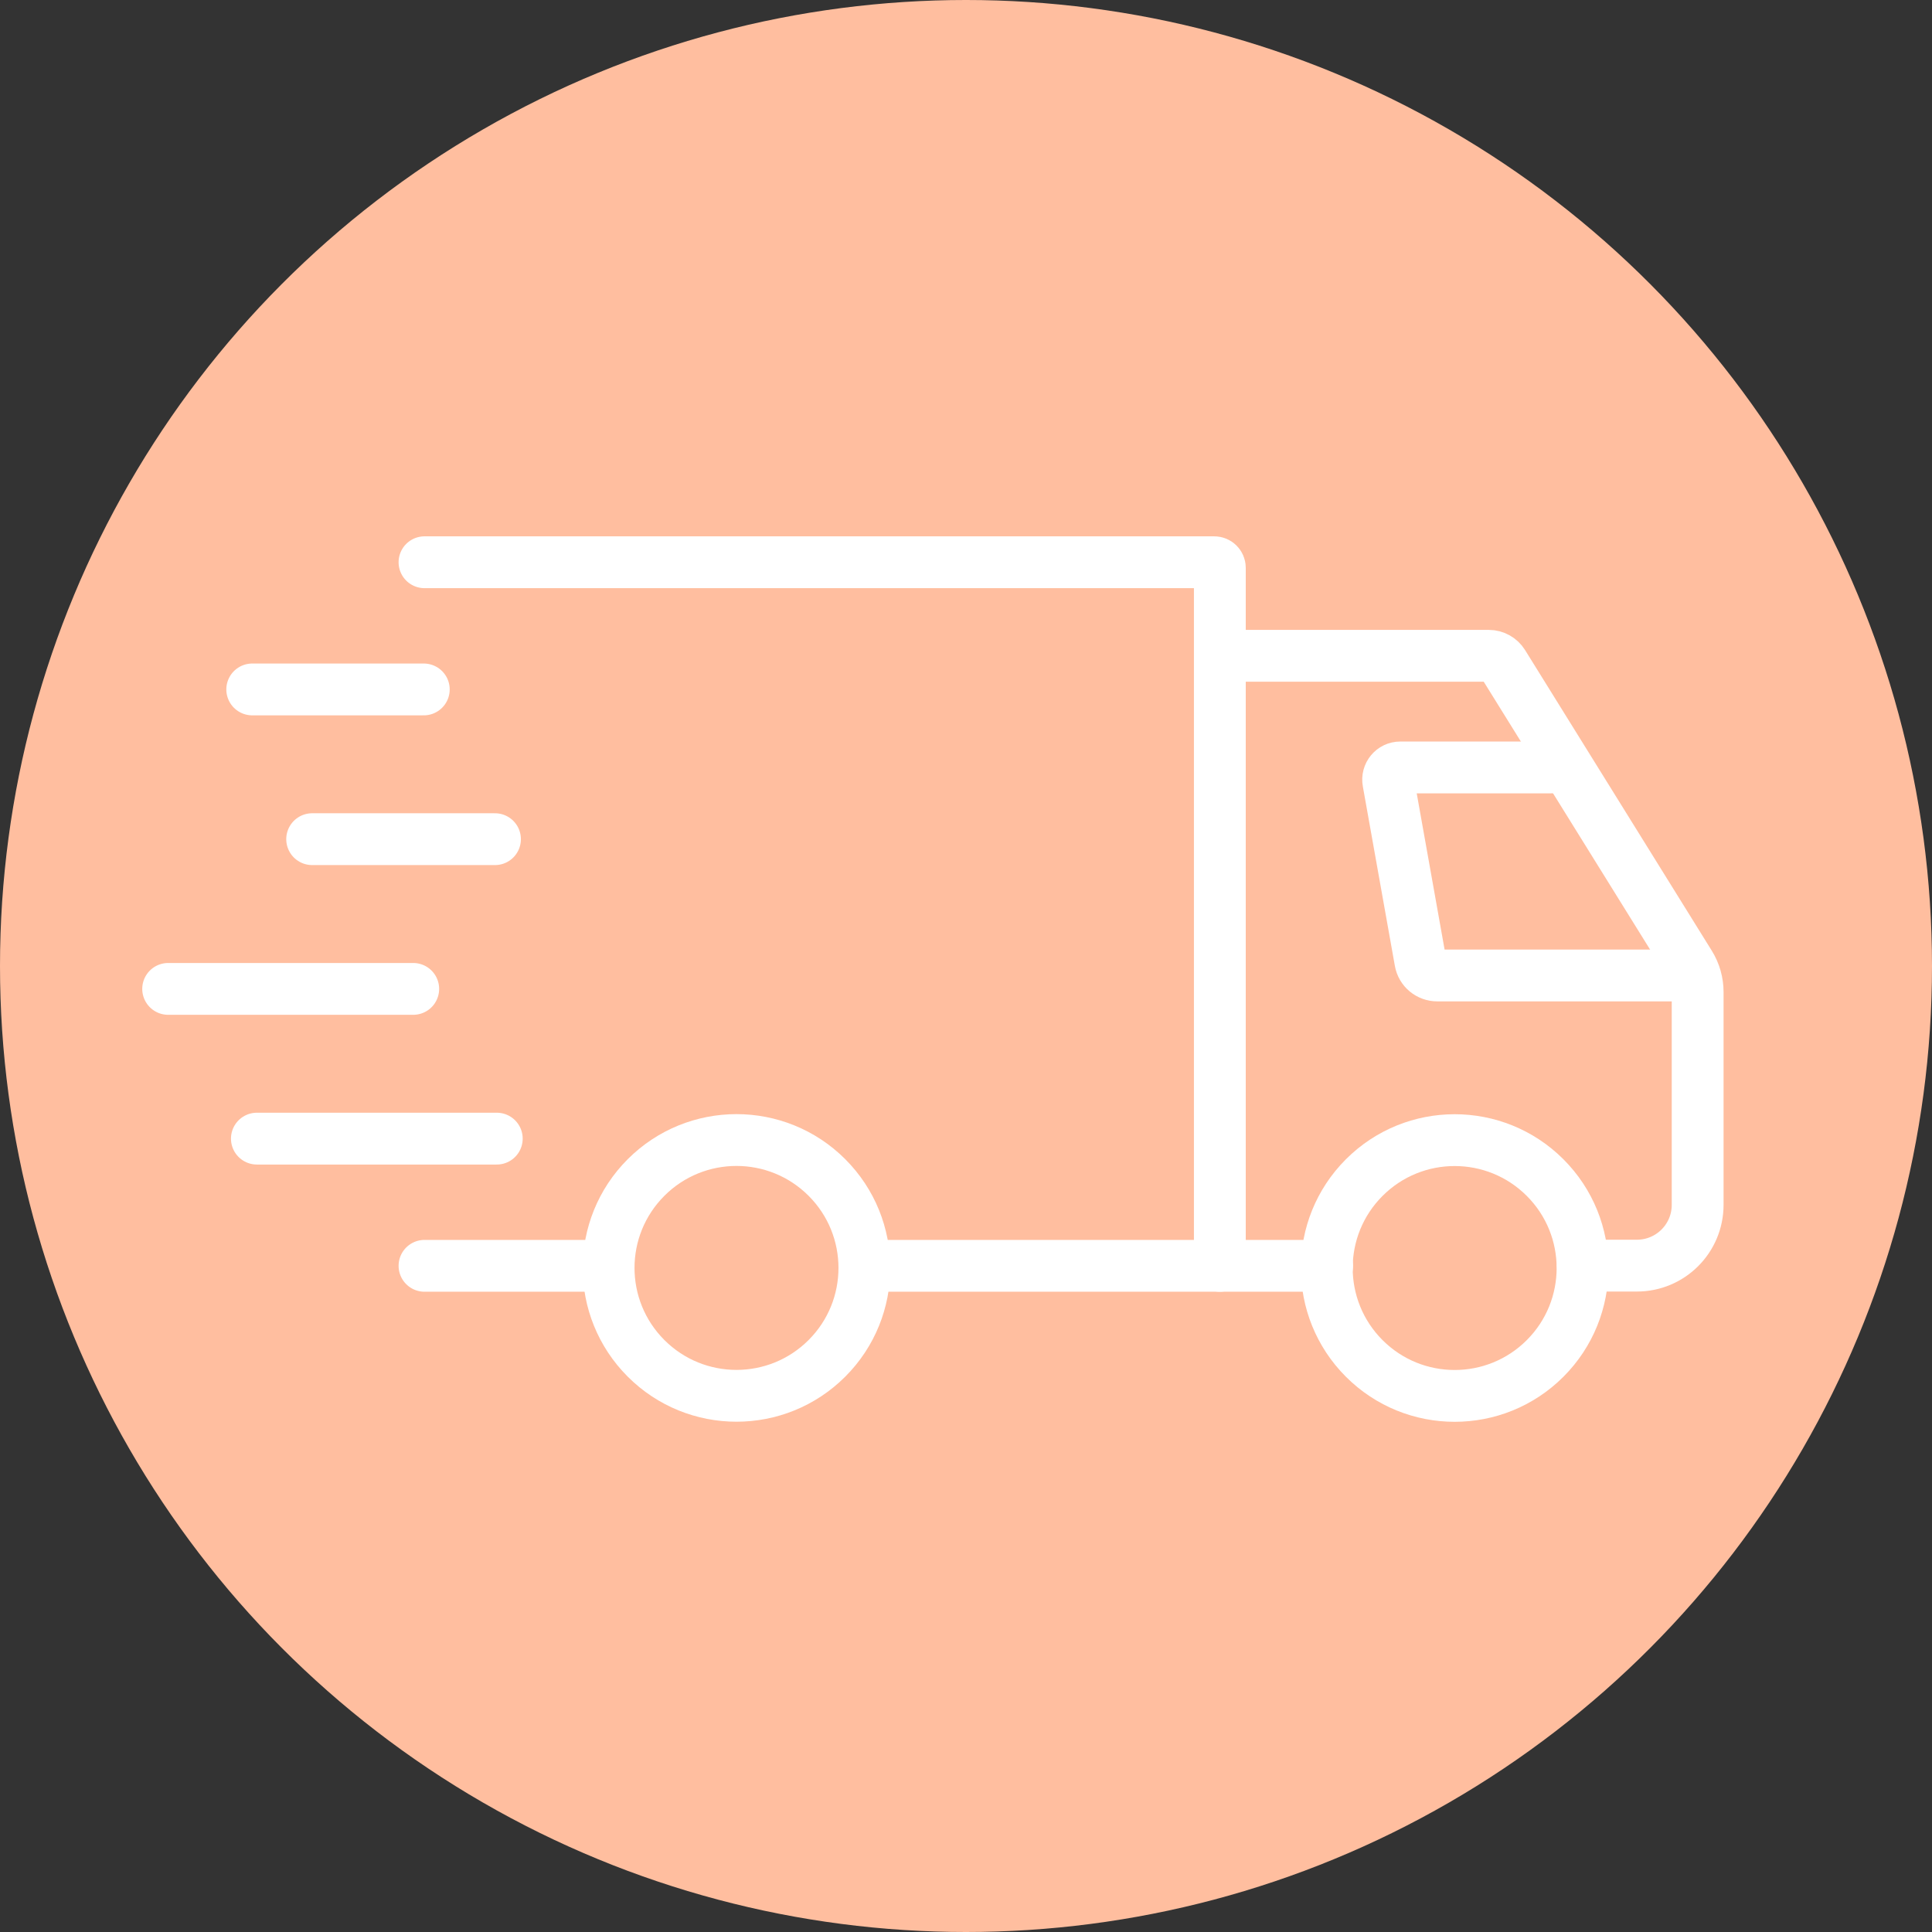
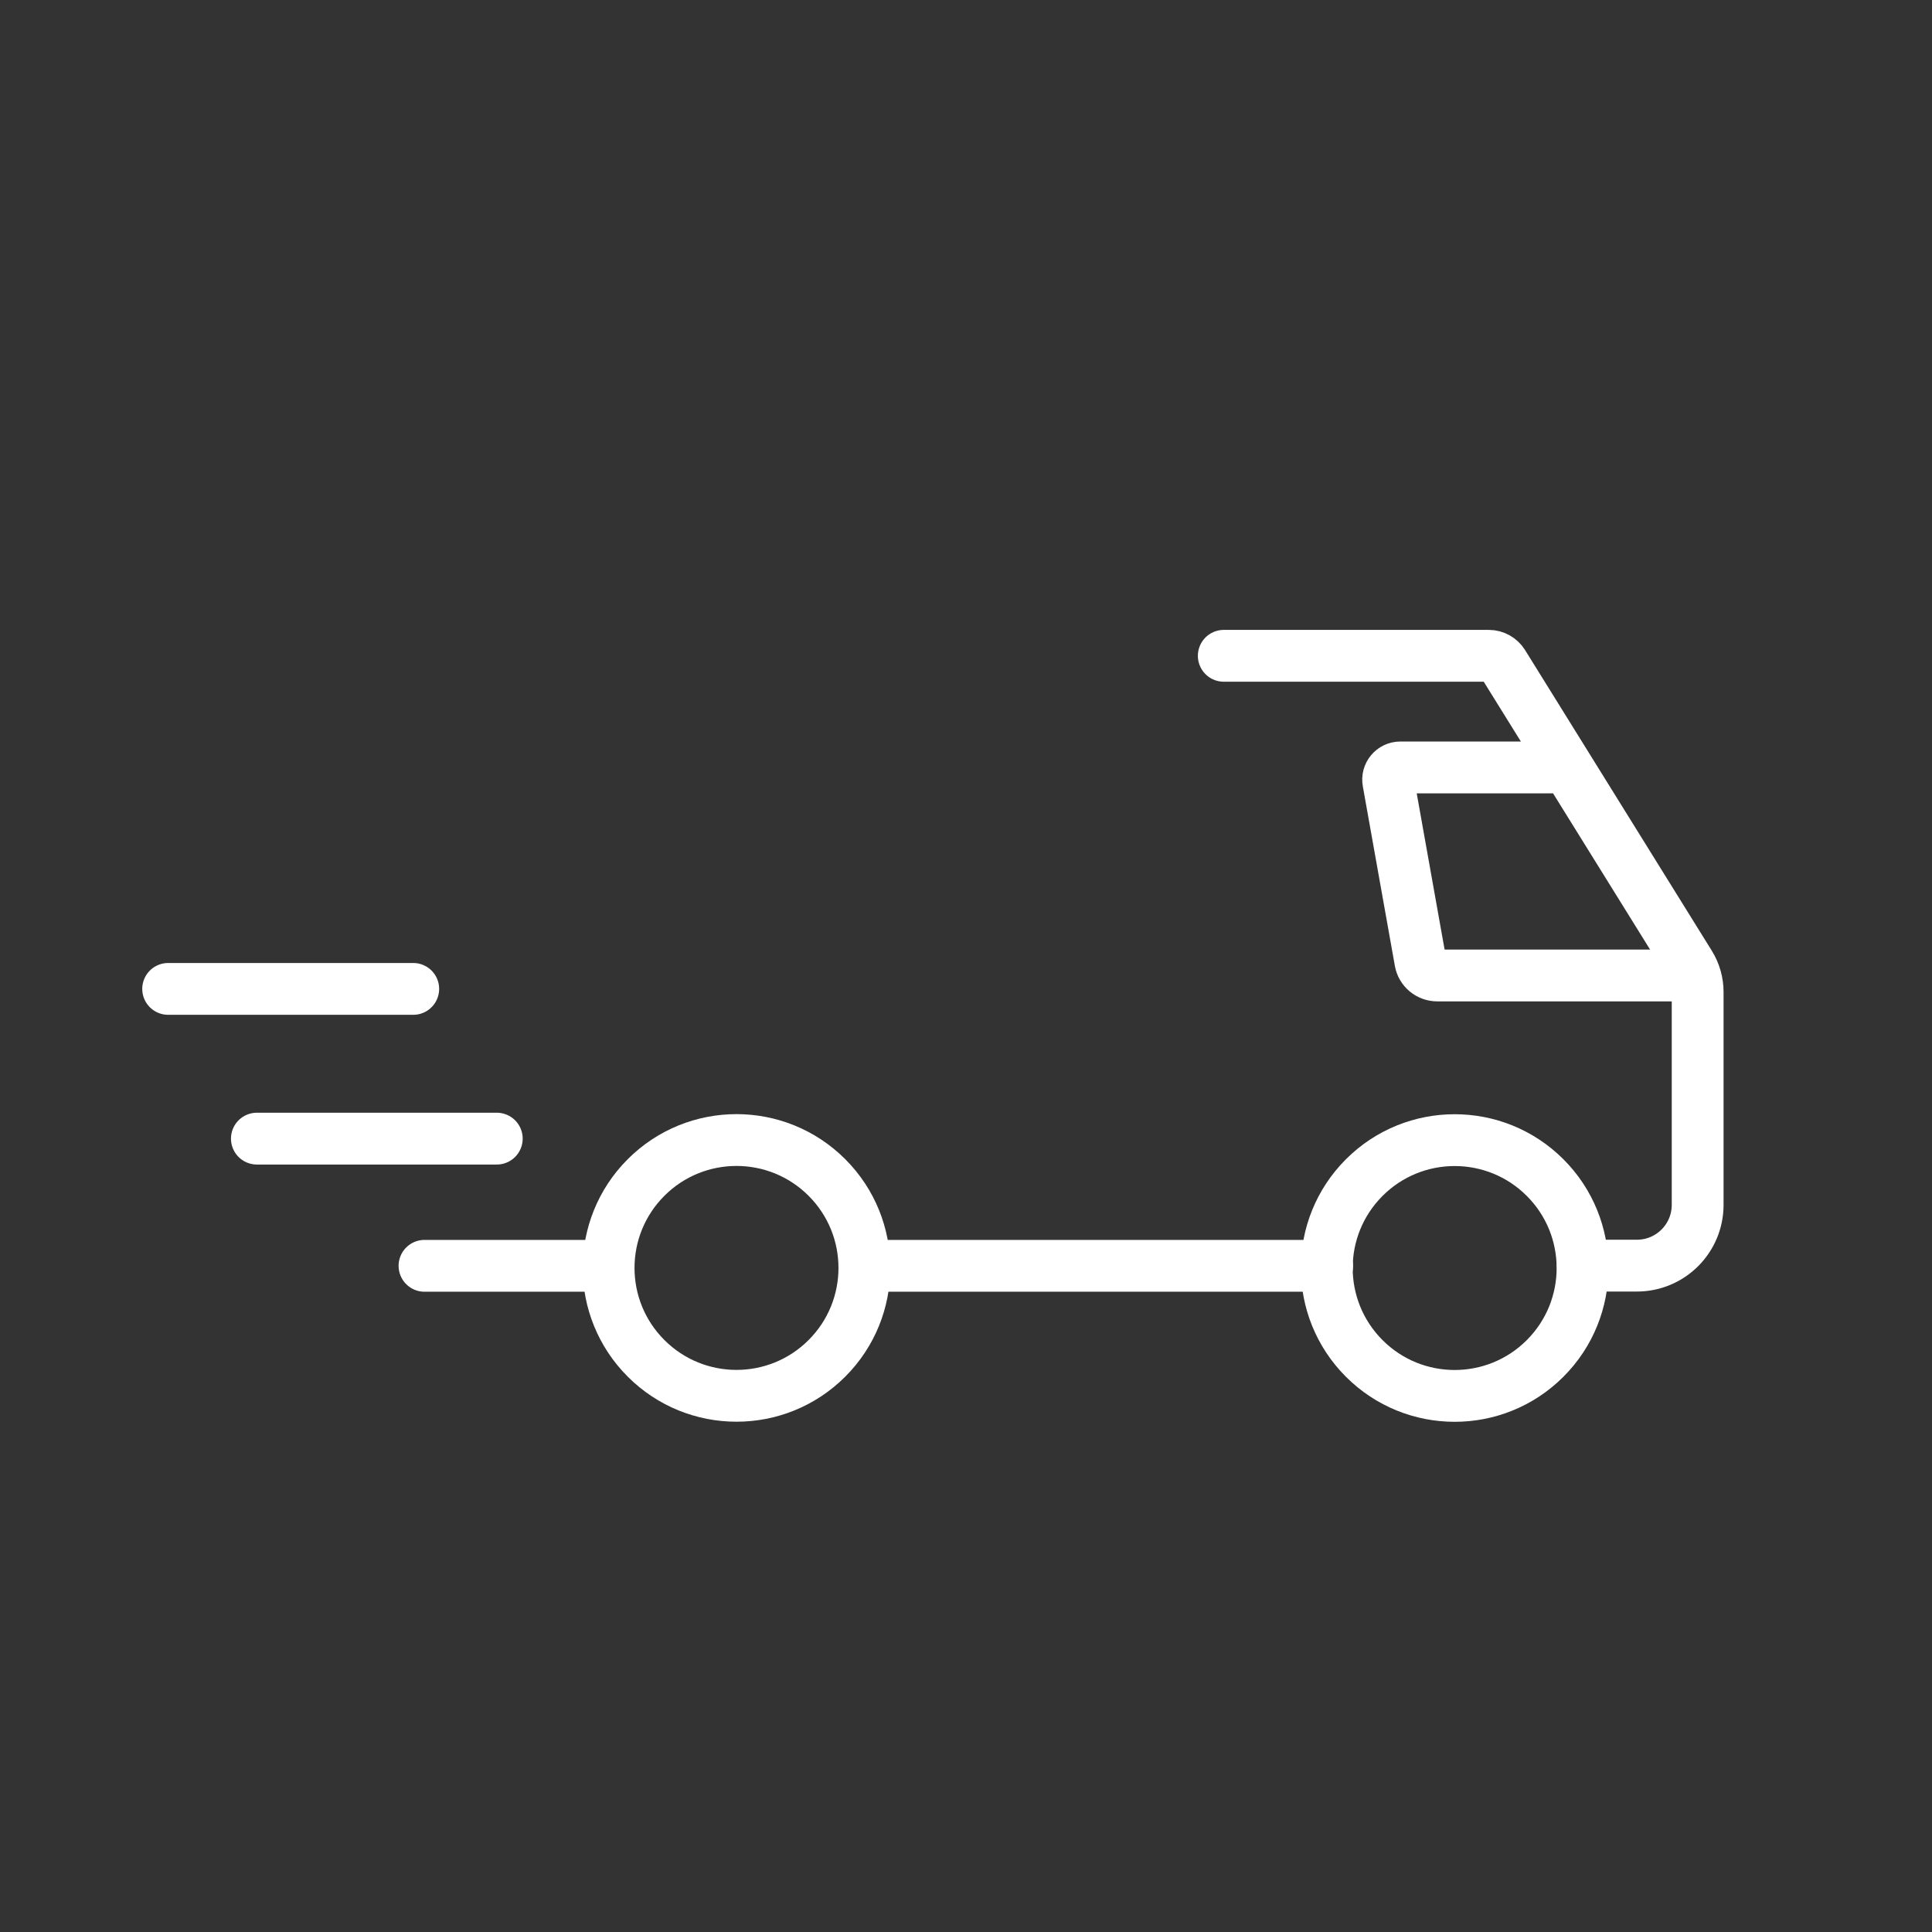
<svg xmlns="http://www.w3.org/2000/svg" version="1.1" id="Layer_1" x="0px" y="0px" viewBox="0 0 1080 1080" style="enable-background:new 0 0 1080 1080;" xml:space="preserve">
  <rect x="0" y="0" width="1080" height="1080" fill="#333333" stroke="none" />
  <style type="text/css">
	.st0{fill:#FFBE9F;}
	.st1{fill:none;stroke:#FFFFFF;stroke-width:28.968;stroke-linecap:round;stroke-miterlimit:10;}
</style>
  <g>
-     <circle class="st0" cx="540" cy="540" r="540" />
    <g>
      <g>
        <g>
          <g>
-             <path class="st1" d="M237.3,314.3h441.5c1.7,0,3.1,1.4,3.1,3.1v390.2" />
            <line class="st1" x1="338.9" y1="707.6" x2="237.3" y2="707.6" />
            <line class="st1" x1="741.9" y1="707.6" x2="483.3" y2="707.6" />
            <path class="st1" d="M684.1,366.6h148.2c3.2,0,6.2,1.7,7.9,4.4l104.4,168.1c2.9,4.7,4.4,10,4.4,15.5v118.9       c0,18.8-15.2,34-34,34h-30.2" />
            <ellipse transform="matrix(0.707 -0.707 0.707 0.707 -262.959 782.71)" class="st1" cx="813.3" cy="708.8" rx="71.5" ry="71.5" />
            <ellipse transform="matrix(0.707 -0.707 0.707 0.707 -380.56 498.797)" class="st1" cx="411.8" cy="708.8" rx="71.5" ry="71.5" />
            <path class="st1" d="M867.5,429h-84.7c-4.3,0-7.5,3.9-6.7,8.1L794,537.4c0.8,4.6,4.8,7.9,9.5,7.9h141.3" />
          </g>
        </g>
-         <line class="st1" x1="141" y1="385.4" x2="236.9" y2="385.4" />
-         <line class="st1" x1="174.5" y1="469.1" x2="276.7" y2="469.1" />
        <line class="st1" x1="143.6" y1="636.5" x2="277.7" y2="636.5" />
        <line class="st1" x1="94" y1="552.8" x2="231" y2="552.8" />
      </g>
    </g>
  </g>
</svg>